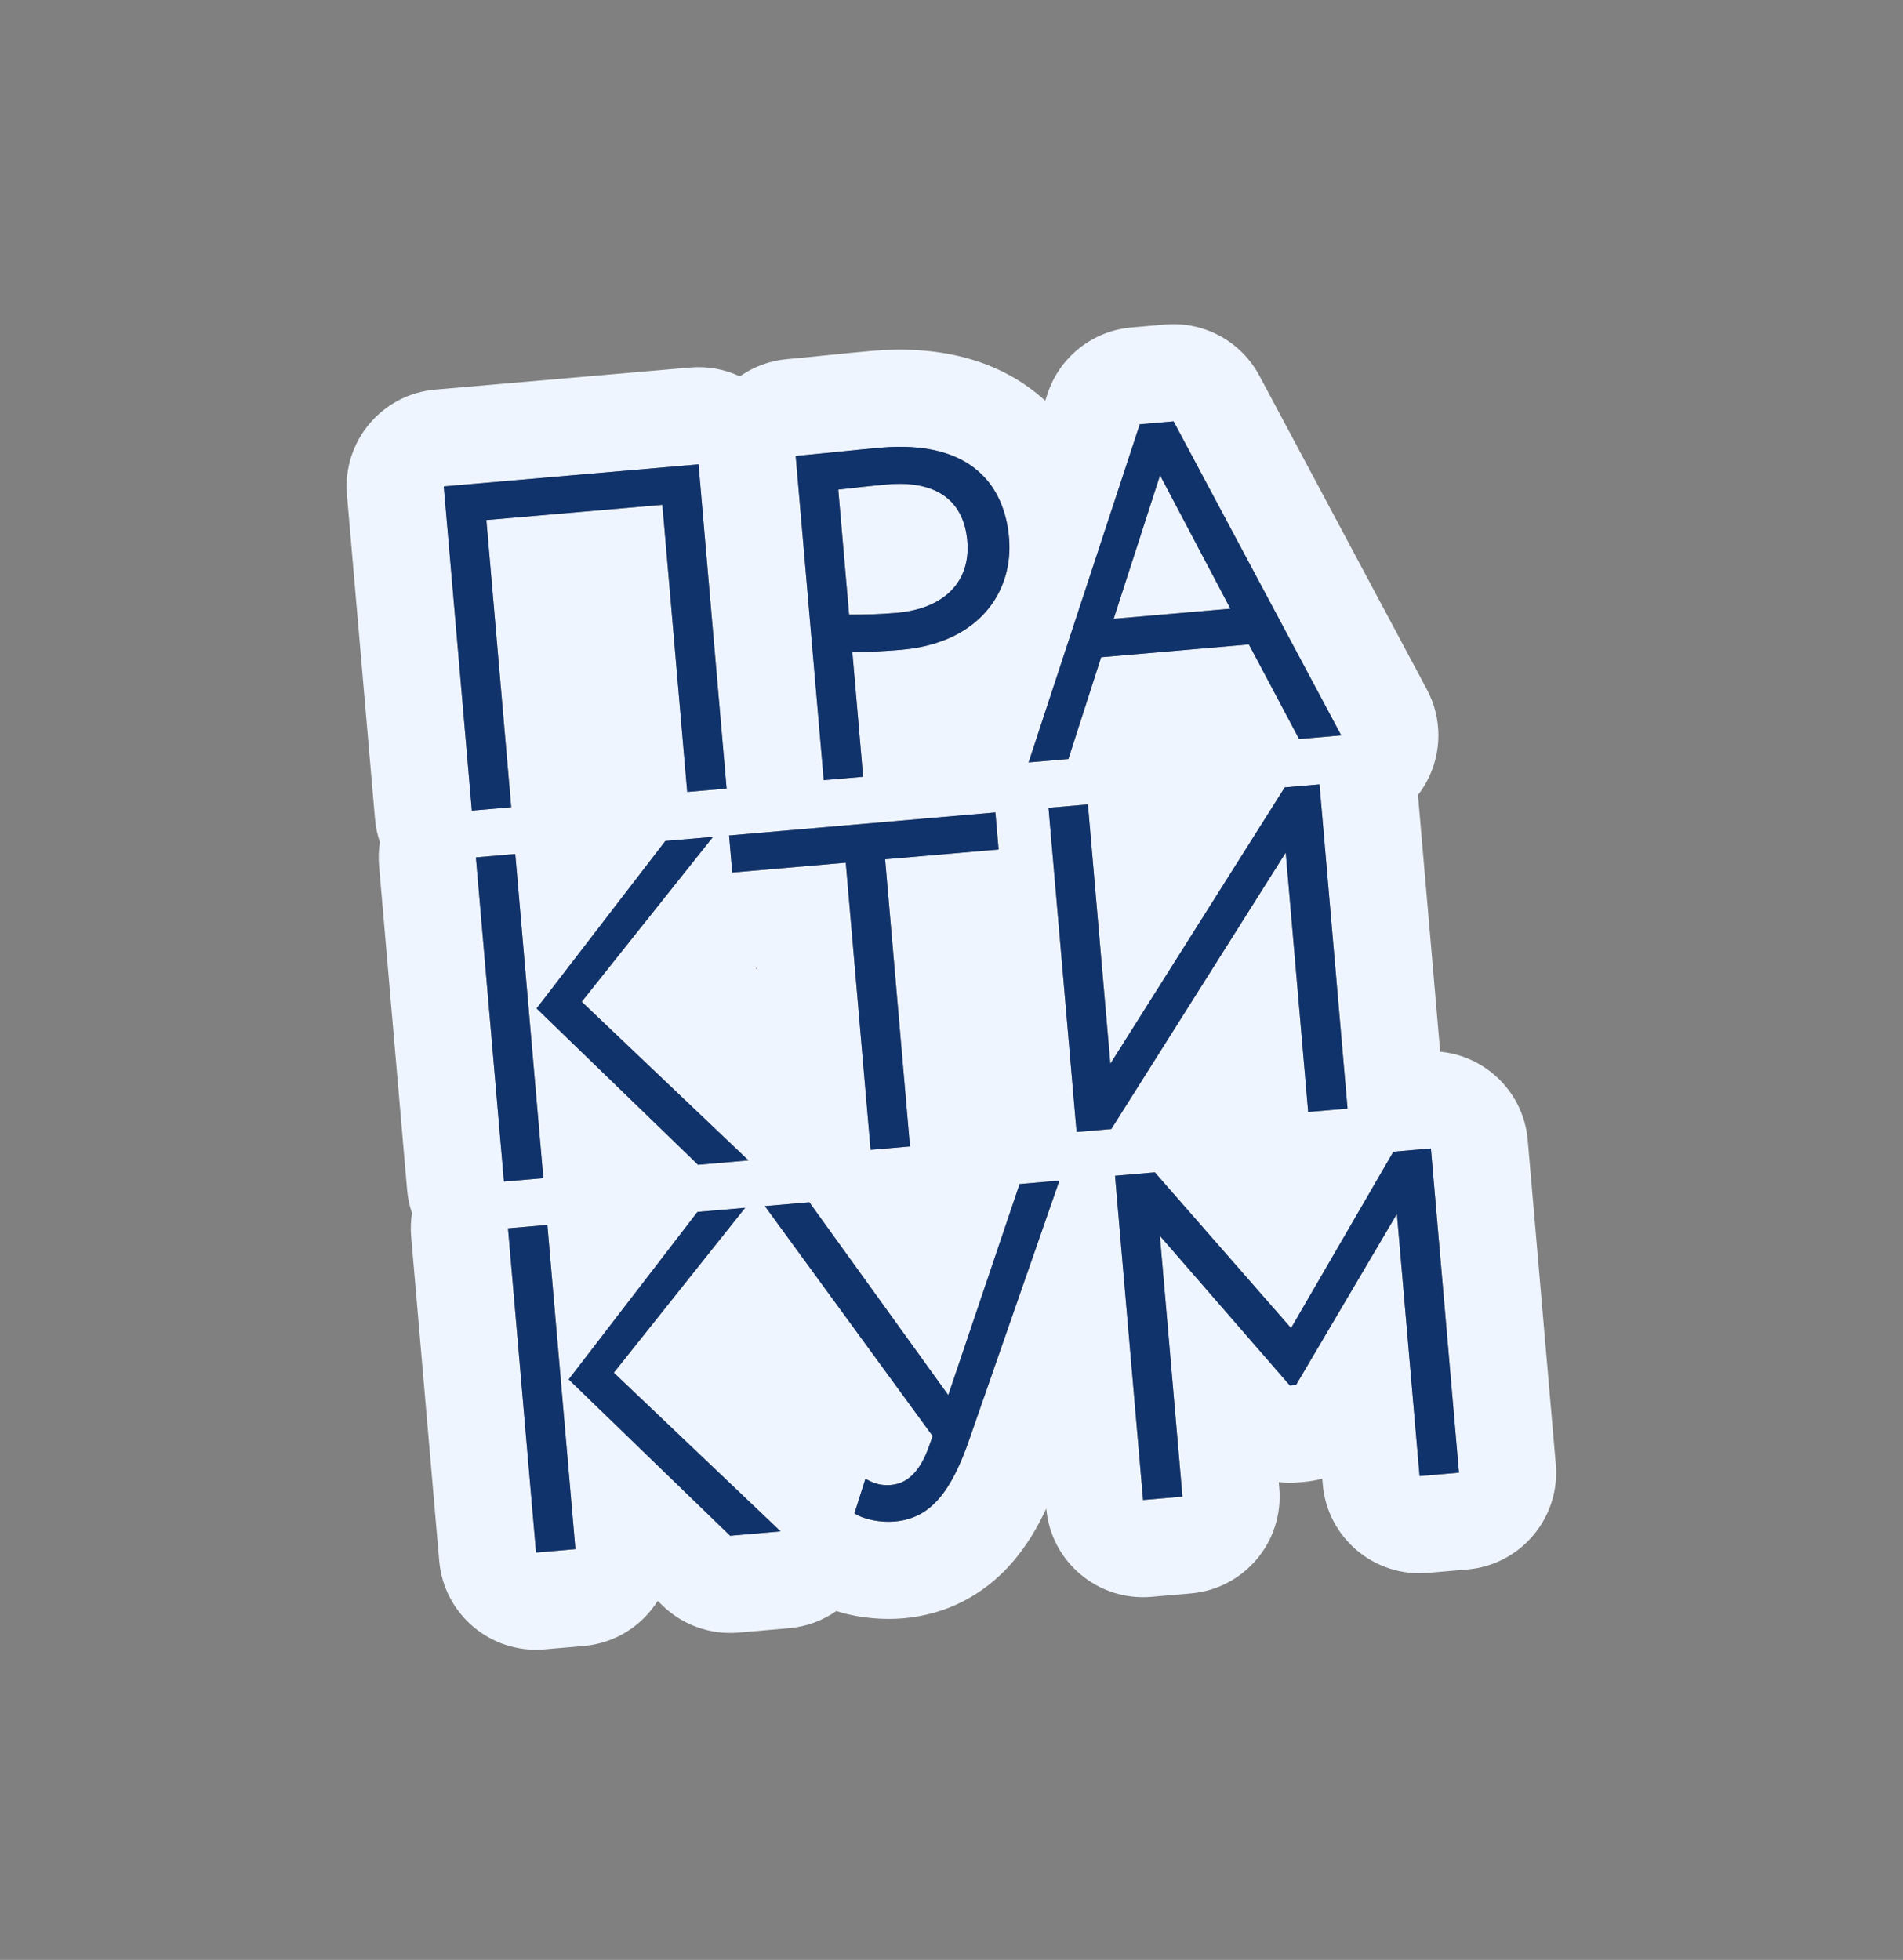
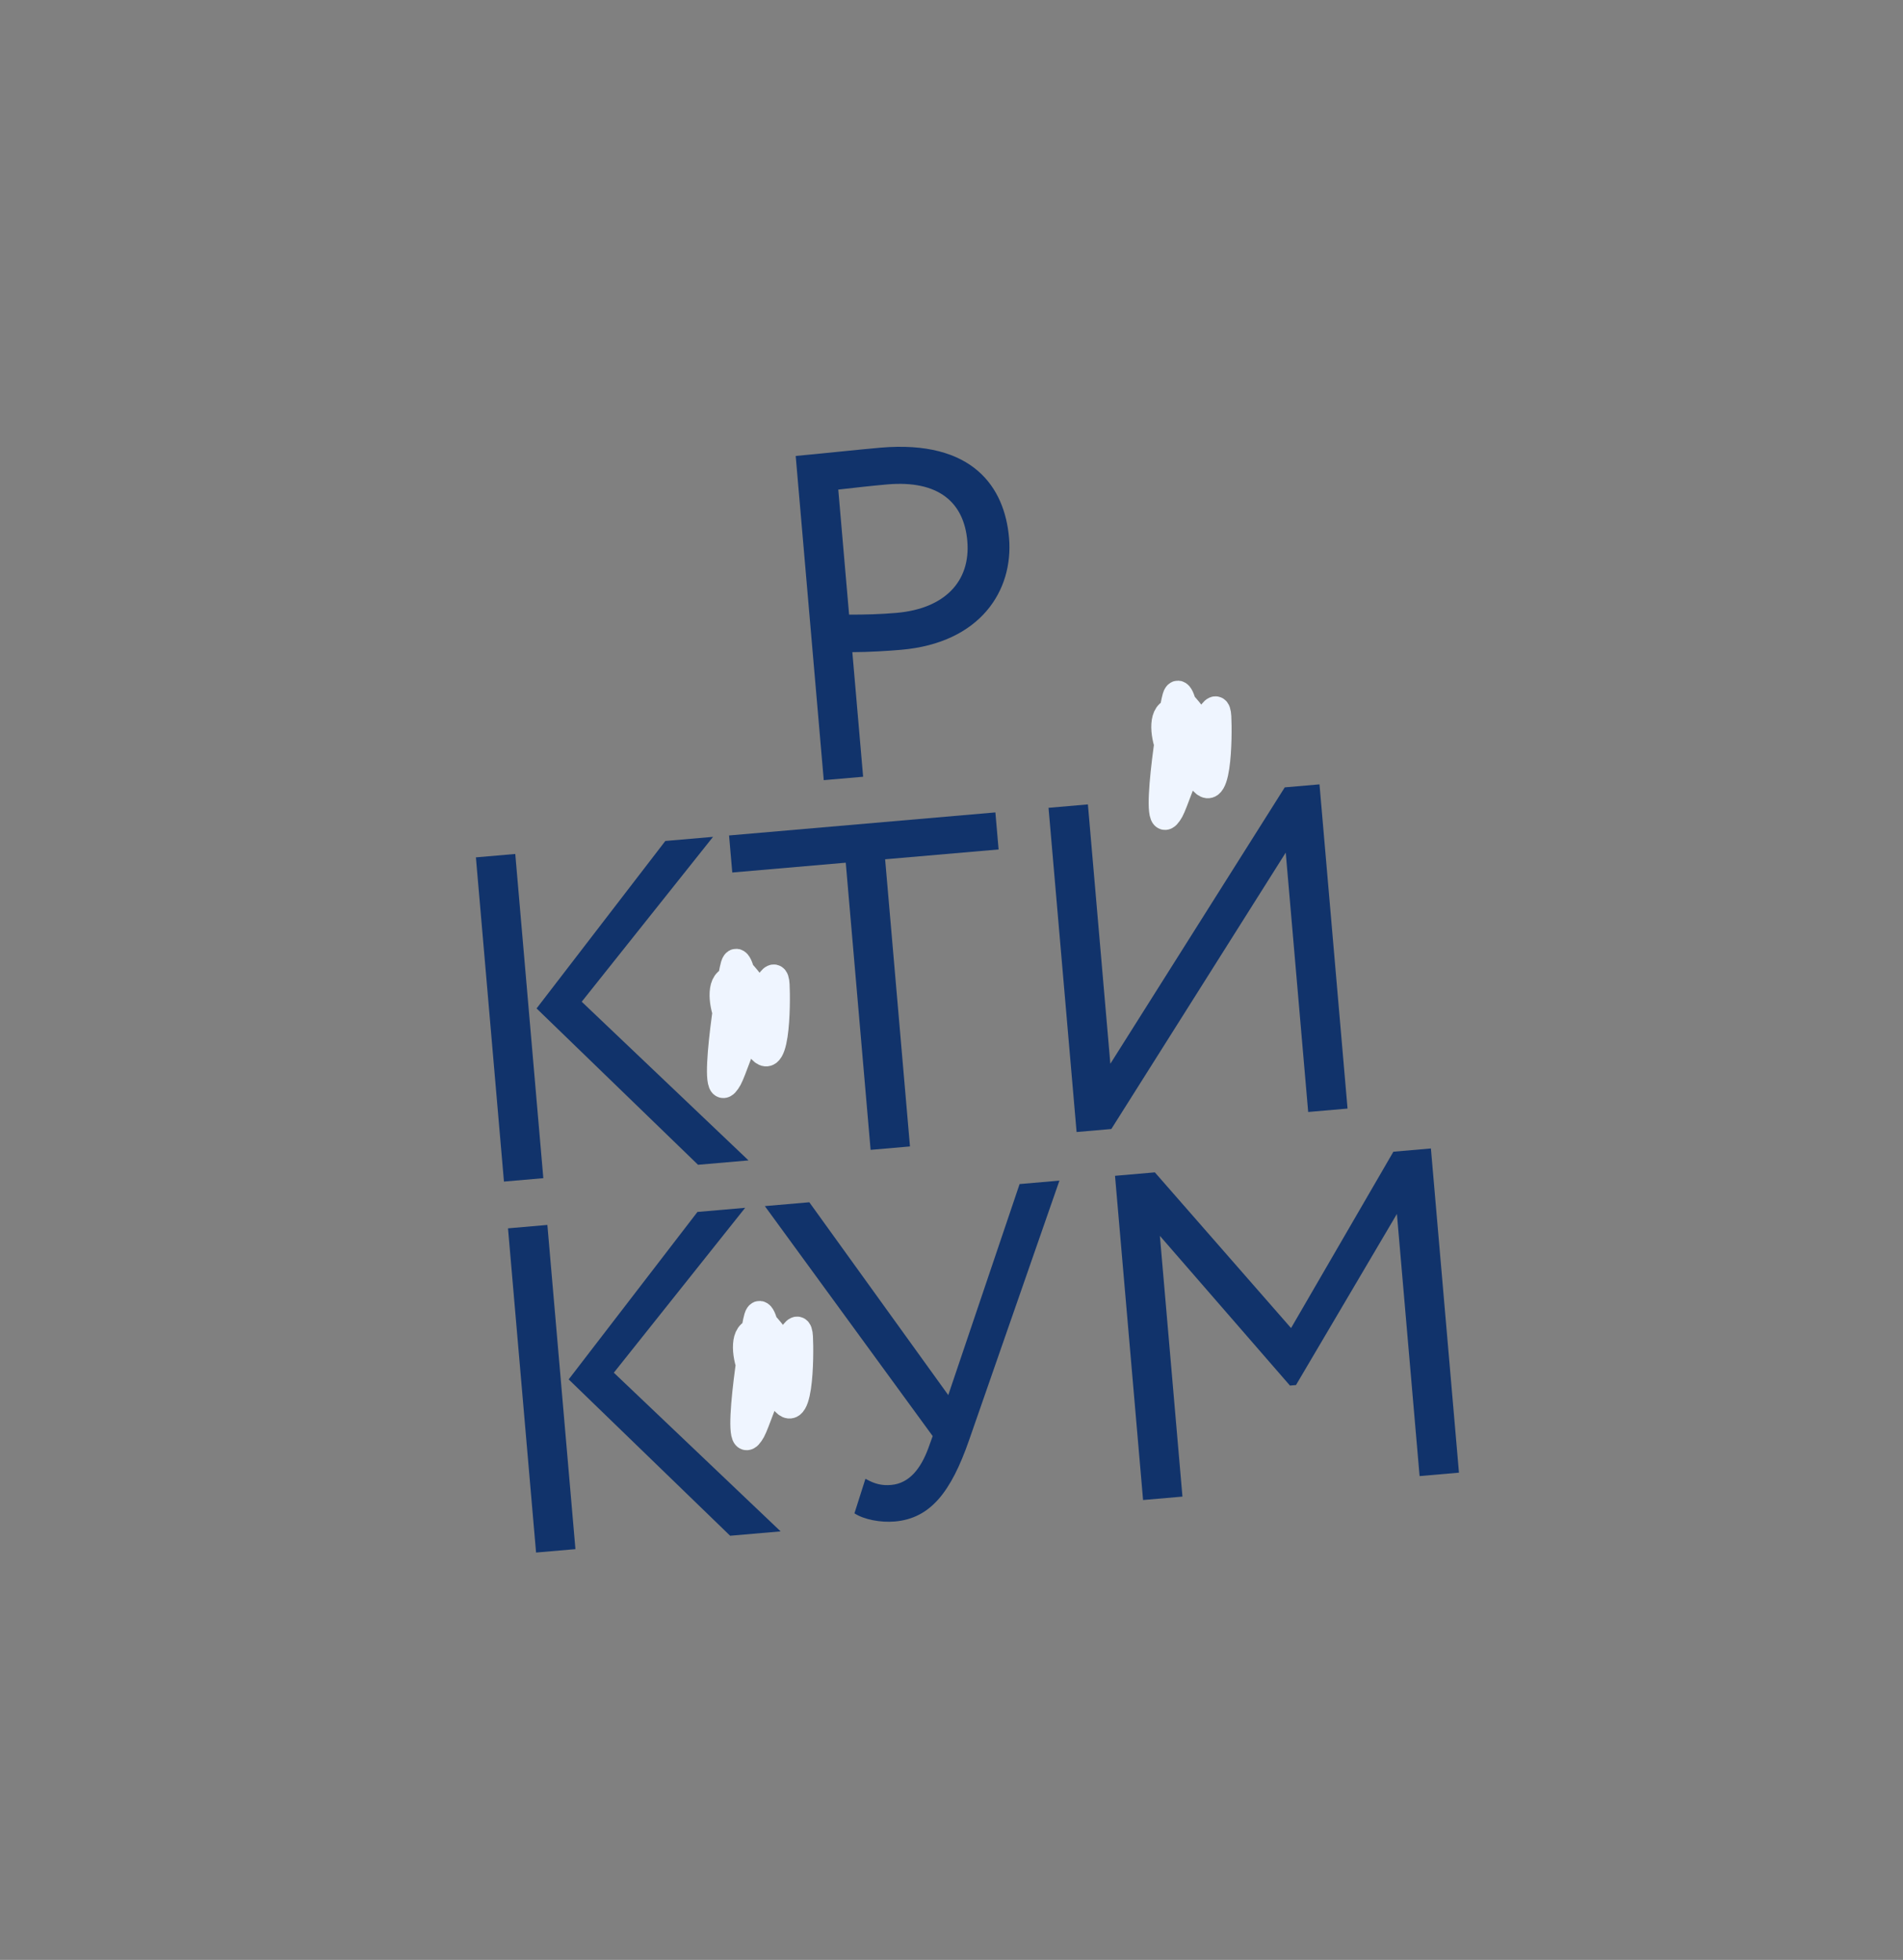
<svg xmlns="http://www.w3.org/2000/svg" width="434" height="447" viewBox="0 0 434 447" fill="none">
  <rect x="0" y="0" width="434" height="447" fill="#808080" stroke="none" />
-   <path fill-rule="evenodd" clip-rule="evenodd" d="M117.512 194.764L108.533 195.541L114.932 269.483L123.911 268.706L117.512 194.764ZM124.834 279.371L115.855 280.148L122.255 354.09L131.234 353.313L124.834 279.371ZM129.692 314.602L166.515 350.26L178.029 349.263L139.99 313.073L169.939 275.467L159.059 276.409L129.692 314.602ZM159.192 265.653L170.706 264.656L132.667 228.465L162.616 190.86L151.736 191.802L122.37 229.995L159.192 265.653ZM156.729 180.625L165.707 179.848L159.308 105.905L101.21 110.934L107.61 184.876L116.588 184.099L110.92 118.607L151.06 115.133L156.729 180.625ZM86.636 192.064C86.065 190.392 85.686 188.626 85.527 186.787L79.127 112.845C78.072 100.649 87.103 89.906 99.299 88.851L157.397 83.823C161.434 83.473 165.313 84.229 168.733 85.84C171.826 83.665 175.517 82.254 179.554 81.905C181.393 81.746 184.791 81.403 188.563 81.023L188.701 81.009C192.361 80.64 196.348 80.238 198.867 80.02C213.311 78.77 226.995 81.586 237.445 90.567C237.761 90.838 238.071 91.112 238.374 91.389L238.881 89.846C241.653 81.417 249.186 75.453 258.026 74.688L265.737 74.02C274.578 73.255 283.023 77.836 287.202 85.664L325.433 157.277C328.941 163.847 328.914 171.739 325.363 178.285C324.781 179.358 324.117 180.371 323.382 181.318L328.449 239.864C338.899 240.854 347.477 249.189 348.415 260.021L354.814 333.963C355.87 346.159 346.839 356.902 334.643 357.957L325.664 358.734C313.468 359.79 302.725 350.759 301.67 338.562L301.554 337.231C300.233 337.603 298.867 337.853 297.474 337.974L296.101 338.093C294.598 338.223 293.101 338.198 291.631 338.027L291.752 339.421C292.808 351.617 283.776 362.359 271.58 363.415L262.602 364.192C250.422 365.246 239.692 356.24 238.612 344.069C236.596 348.402 234.044 352.73 230.679 356.552C224.388 363.696 215.993 368.226 205.981 369.092C201.64 369.468 196.133 369.137 190.723 367.434C187.596 369.619 183.897 371.004 179.94 371.346L168.426 372.343C162.029 372.896 155.707 370.649 151.095 366.183L149.996 365.118C146.424 370.786 140.334 374.774 133.145 375.396L124.166 376.173C111.97 377.229 101.228 368.198 100.172 356.002L93.772 282.059C93.613 280.221 93.683 278.415 93.959 276.671C93.388 275 93.008 273.233 92.849 271.394L86.45 197.452C86.291 195.613 86.361 193.808 86.636 192.064ZM260.69 342.109L269.669 341.332L264.522 281.861L294.19 316.01L295.563 315.891L318.578 276.864L323.753 336.651L332.731 335.874L326.332 261.932L317.776 262.672L294.438 302.898L263.375 267.381L254.291 268.167L260.69 342.109ZM298.344 253.609L307.323 252.832L300.923 178.89L293.001 179.576L253.227 242.615L248.107 183.461L239.128 184.238L245.528 258.18L253.45 257.495L293.224 194.455L298.344 253.609ZM227.741 193.738L227.01 185.287L166.271 190.544L167.003 198.994L192.883 196.754L198.551 262.246L207.529 261.469L201.861 195.977L227.741 193.738ZM166.821 221.161C167.513 221.165 168.211 221.138 168.914 221.077L172.711 220.749L174.146 237.335L162.65 226.397L166.821 221.161ZM200.067 346.887C200.212 346.908 200.358 346.926 200.505 346.944C201.658 347.078 202.84 347.108 203.964 347.018C204 347.015 204.035 347.013 204.07 347.01C207.9 346.678 210.966 345.162 213.566 342.425C214.169 341.791 214.747 341.09 215.304 340.323C216.718 338.376 217.994 336.001 219.193 333.192C219.205 333.165 219.216 333.137 219.228 333.11C219.609 332.213 219.982 331.272 220.35 330.287C220.564 329.712 220.776 329.123 220.987 328.518L241.613 269.264L232.529 270.05L216.261 318.178L184.572 274.201L174.432 275.079L212.707 327.532L211.677 330.388C210.44 333.703 208.676 336.52 206.073 337.863C205.252 338.287 204.346 338.564 203.348 338.664C203.313 338.667 203.278 338.671 203.242 338.674C202.775 338.714 202.331 338.727 201.9 338.708C201.049 338.672 200.249 338.517 199.418 338.222C199.132 338.12 198.842 338.002 198.544 337.867C198.168 337.695 197.78 337.495 197.374 337.266L194.863 345.146C196.157 345.997 198.049 346.603 200.067 346.887ZM171.661 308.885L169.973 311.004L180.554 321.071L171.661 308.885ZM187.865 177.93L196.844 177.153L194.385 148.738C197.978 148.735 202.244 148.476 205.196 148.228C205.303 148.219 205.409 148.21 205.513 148.201C206.197 148.141 206.867 148.067 207.521 147.979C208.839 147.801 210.096 147.564 211.293 147.275C215.4 146.281 218.804 144.657 221.538 142.586C228.06 137.649 230.771 130.174 230.121 122.658C230.117 122.622 230.114 122.587 230.111 122.552C229.988 121.181 229.776 119.82 229.463 118.488C227.188 108.828 219.562 100.75 201.624 102.036C201.344 102.056 201.062 102.079 200.778 102.103C198.384 102.311 194.426 102.71 190.586 103.097C190.45 103.11 190.313 103.124 190.177 103.138C186.709 103.488 183.388 103.821 181.466 103.988L187.865 177.93ZM251.126 149.893L284.822 146.977L296.267 168.548L305.88 167.716L267.649 96.103L259.937 96.77L234.578 173.887L243.663 173.101L251.126 149.893ZM280.605 138.828L253.986 141.132L264.562 108.396L280.605 138.828ZM267.716 170.706L267.225 172.234C267.934 173.439 268.533 174.72 269.008 176.064L272.351 170.765L272.118 170.325L267.716 170.706ZM193.644 140.182C193.889 140.182 194.134 140.182 194.378 140.182C197.738 140.175 201.017 140.076 204.464 139.777C204.57 139.768 204.676 139.759 204.781 139.748C205.469 139.682 206.138 139.594 206.786 139.486C207.859 139.306 208.877 139.07 209.837 138.78C212.05 138.111 213.956 137.155 215.525 135.941C219.22 133.083 221.045 128.798 220.613 123.481C220.611 123.445 220.608 123.41 220.605 123.375C220.143 118.043 217.83 114.053 213.451 111.972C211.443 111.018 209.002 110.465 206.105 110.369C205.511 110.349 204.898 110.349 204.266 110.368C203.647 110.387 203.01 110.424 202.354 110.481C202.087 110.504 201.804 110.529 201.51 110.556C198.548 110.829 194.338 111.291 191.176 111.661L193.644 140.182Z" fill="#EFF5FF" />
-   <path d="M156.729 180.625L165.708 179.848L159.308 105.906L101.211 110.934L107.61 184.877L116.589 184.099L110.921 118.608L151.061 115.134L156.729 180.625Z" fill="#11336B" />
  <path d="M196.845 177.154L194.385 148.739C198.11 148.735 202.556 148.457 205.513 148.201C223.576 146.638 231.163 134.7 230.121 122.658C229.125 111.144 221.905 100.276 200.779 102.104C196.131 102.506 185.586 103.632 181.466 103.988L187.866 177.931L196.845 177.154ZM202.355 110.481C214.08 109.467 219.846 114.608 220.605 123.375C221.41 132.671 215.345 138.836 204.465 139.778C200.768 140.098 197.264 140.188 193.645 140.182L191.176 111.662C194.653 111.254 199.397 110.737 202.355 110.481Z" fill="#11336B" />
-   <path d="M234.579 173.888L243.663 173.101L251.127 149.894L284.823 146.977L296.268 168.549L305.881 167.717L267.649 96.104L259.938 96.771L234.579 173.888ZM264.563 108.397L280.606 138.829L253.987 141.132L264.563 108.397Z" fill="#11336B" />
  <path d="M162.617 190.861L151.737 191.802L122.371 229.996L159.193 265.653L170.707 264.657L132.668 228.466L162.617 190.861ZM114.933 269.484L123.912 268.707L117.512 194.764L108.534 195.541L114.933 269.484Z" fill="#11336B" />
  <path d="M167.003 198.995L192.883 196.755L198.551 262.247L207.53 261.47L201.862 195.978L227.742 193.738L227.01 185.288L166.272 190.544L167.003 198.995Z" fill="#11336B" />
  <path d="M253.451 257.495L293.225 194.456L298.345 253.61L307.323 252.833L300.924 178.891L293.001 179.576L253.227 242.615L248.108 183.462L239.129 184.239L245.529 258.181L253.451 257.495Z" fill="#11336B" />
  <path d="M169.94 275.468L159.06 276.41L129.693 314.603L166.515 350.26L178.029 349.264L139.99 313.073L169.94 275.468ZM122.256 354.091L131.234 353.314L124.835 279.372L115.856 280.149L122.256 354.091Z" fill="#11336B" />
  <path d="M241.614 269.265L232.53 270.051L216.262 318.179L184.573 274.201L174.432 275.079L212.708 327.532L211.678 330.388C210.037 334.787 207.468 338.309 203.243 338.674C201.13 338.857 199.5 338.466 197.374 337.267L194.864 345.146C197.008 346.557 200.796 347.294 204.071 347.01C212.204 346.306 216.896 340.26 220.988 328.518L241.614 269.265Z" fill="#11336B" />
  <path d="M260.691 342.11L269.67 341.333L264.523 281.862L294.19 316.01L295.564 315.891L318.579 276.864L323.753 336.652L332.732 335.875L326.333 261.932L317.776 262.673L294.439 302.899L263.376 267.381L254.292 268.167L260.691 342.11Z" fill="#11336B" />
  <path d="M269.128 166.962C278.197 168.493 269.83 160.699 268.779 159.222C267.942 158.044 271.045 172.706 273.119 176.558C278 185.627 278.029 167.445 277.814 163.461C277.353 154.93 268.518 182.139 267.006 184.84C262.295 193.256 267.091 162.301 268.079 159.012C269.414 154.563 272.688 170.601 268.672 172.933C266.045 174.458 260.682 152.834 275.782 167.05C276.316 167.553 274.851 170.812 273.995 171.095C271.974 171.763 269.128 166.962 269.128 166.962Z" stroke="#EFF5FF" stroke-width="6" stroke-linecap="round" />
  <path d="M168.391 228.117C177.46 229.649 169.092 221.855 168.042 220.378C167.204 219.2 170.308 233.861 172.381 237.714C177.262 246.782 177.292 228.601 177.077 224.617C176.616 216.086 167.781 243.295 166.269 245.995C161.558 254.412 166.354 223.457 167.341 220.167C168.677 215.719 171.951 231.756 167.934 234.088C165.308 235.613 159.945 213.99 175.045 228.206C175.579 228.709 174.114 231.968 173.258 232.251C171.237 232.919 168.391 228.117 168.391 228.117Z" stroke="#EFF5FF" stroke-width="6" stroke-linecap="round" />
  <path d="M173.719 308.43C182.788 309.961 174.421 302.167 173.37 300.69C172.533 299.512 175.636 314.174 177.71 318.026C182.591 327.094 182.62 308.913 182.405 304.929C181.945 296.398 173.109 323.607 171.597 326.308C166.886 334.724 171.682 303.769 172.67 300.48C174.005 296.031 177.279 312.069 173.263 314.401C170.636 315.926 165.273 294.302 180.373 308.518C180.907 309.021 179.442 312.28 178.586 312.563C176.565 313.231 173.719 308.43 173.719 308.43Z" stroke="#EFF5FF" stroke-width="6" stroke-linecap="round" />
</svg>